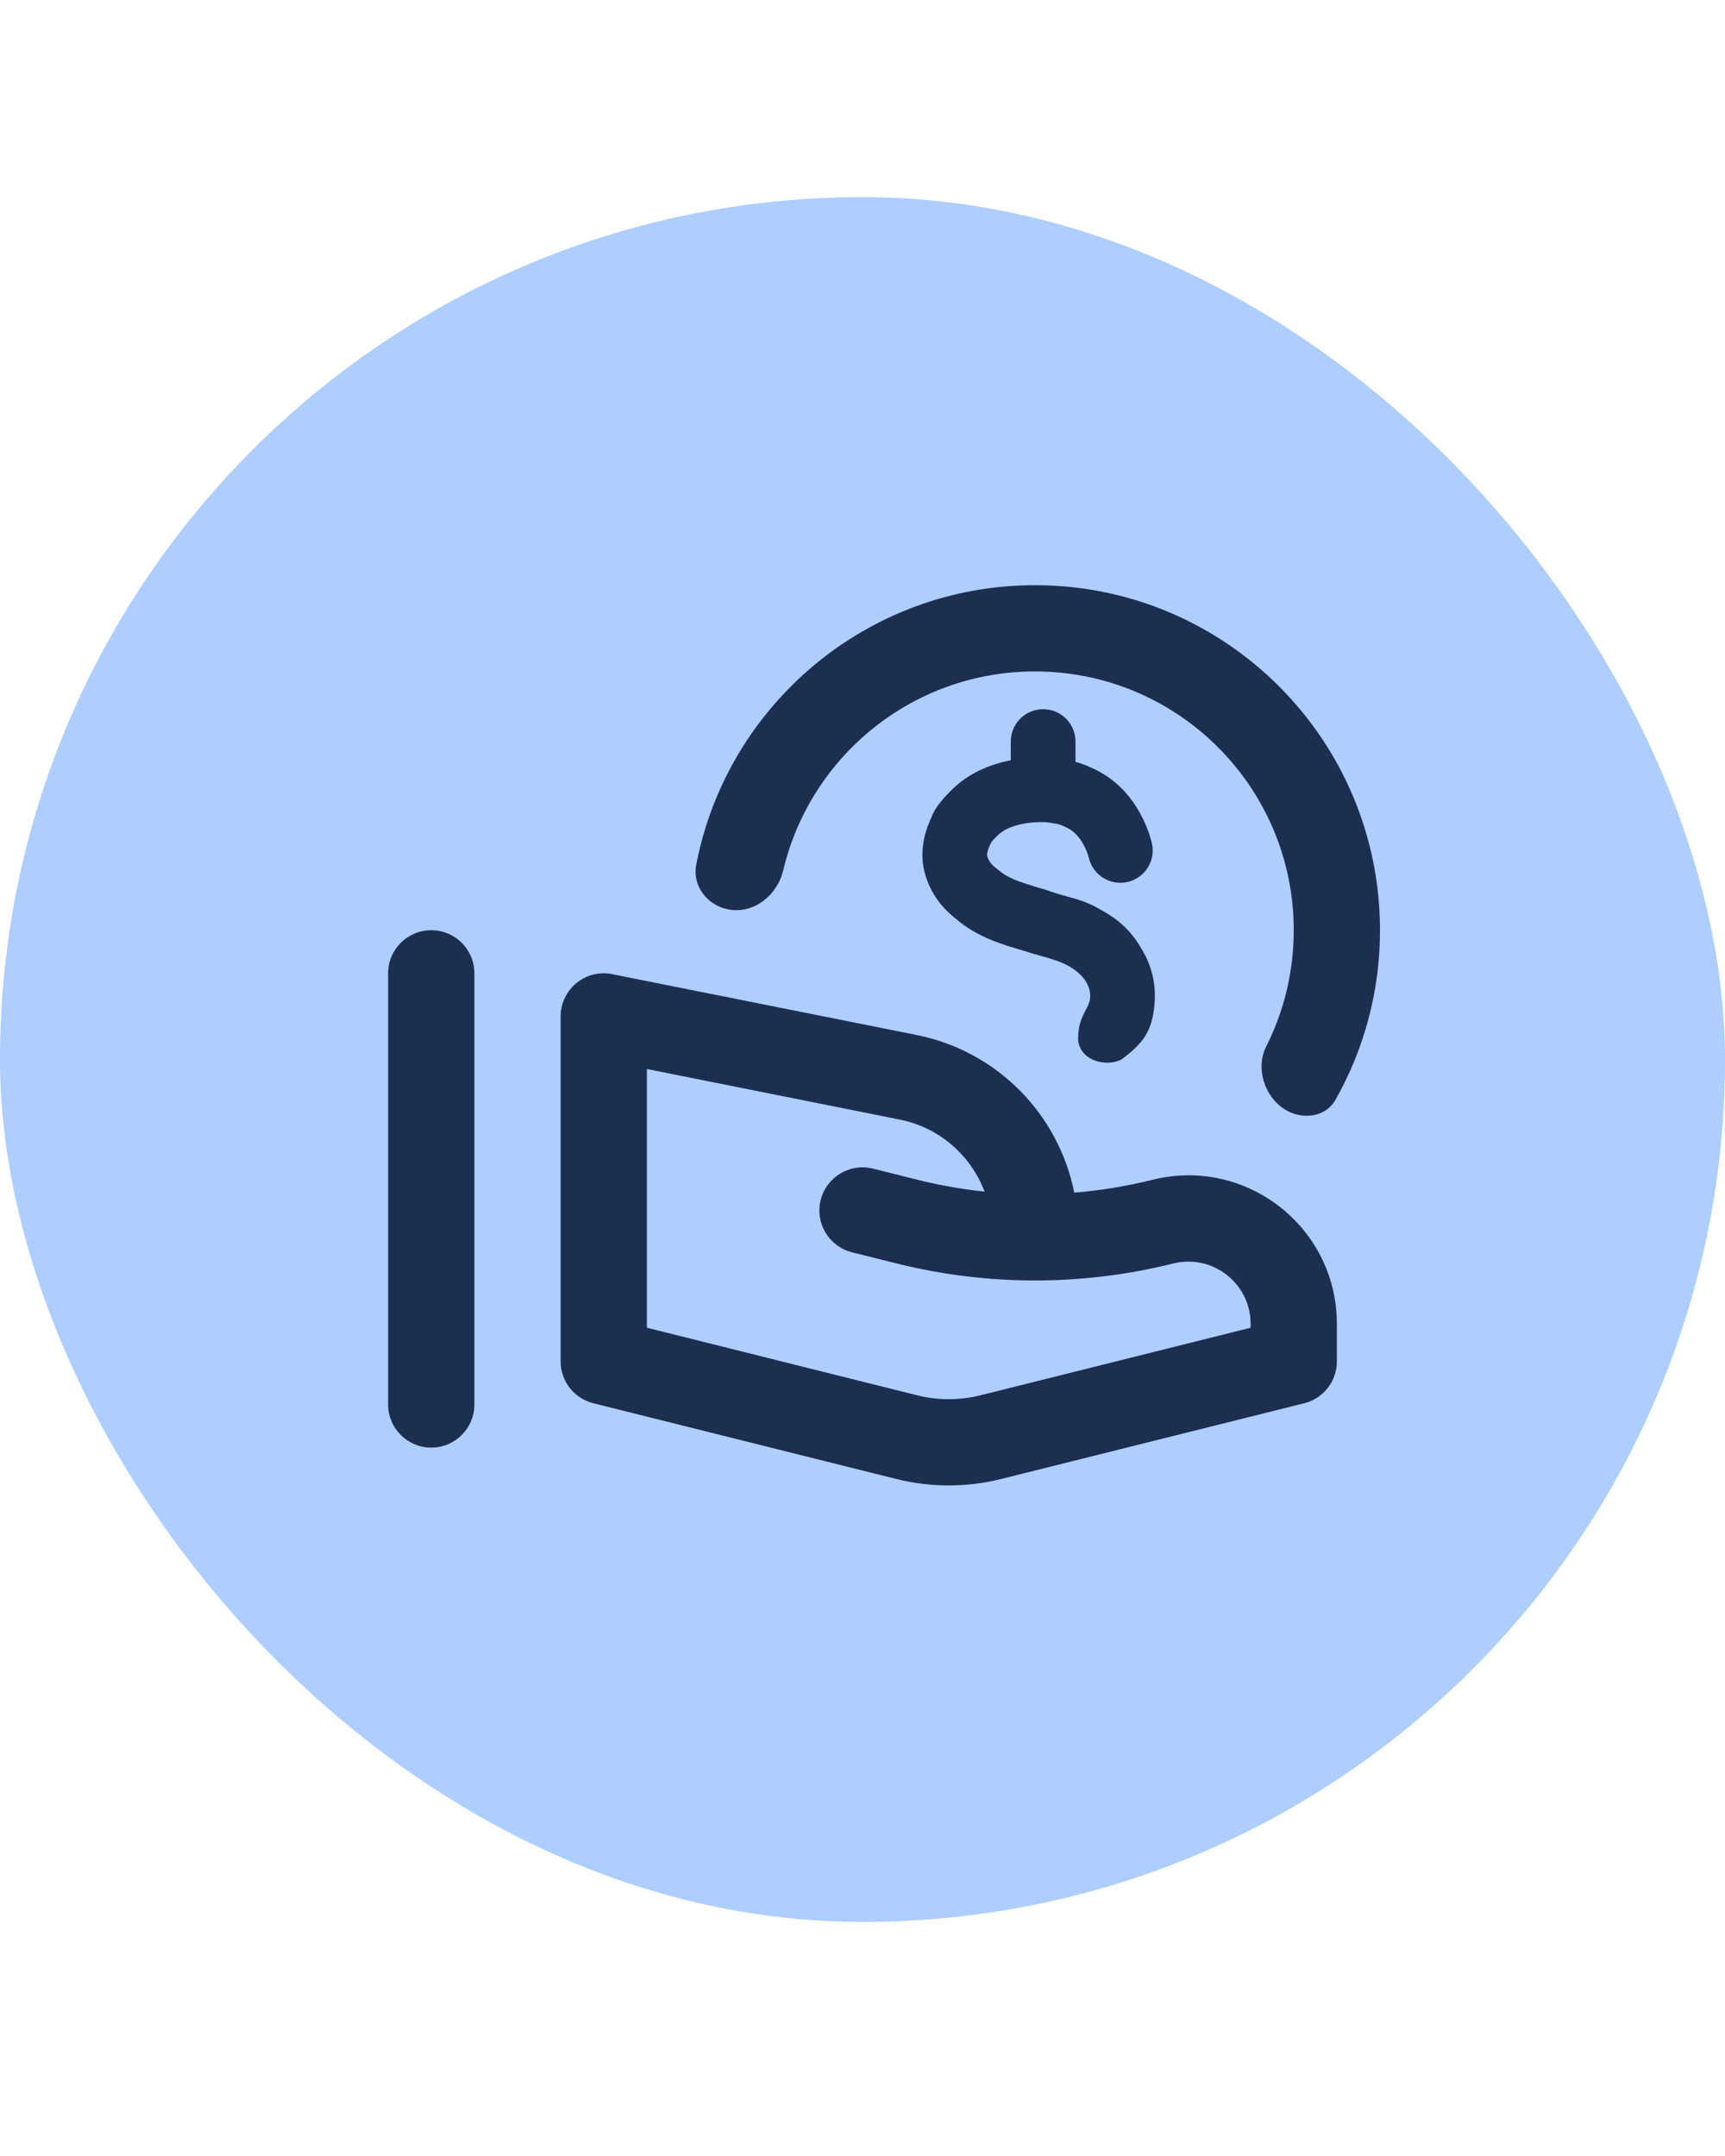
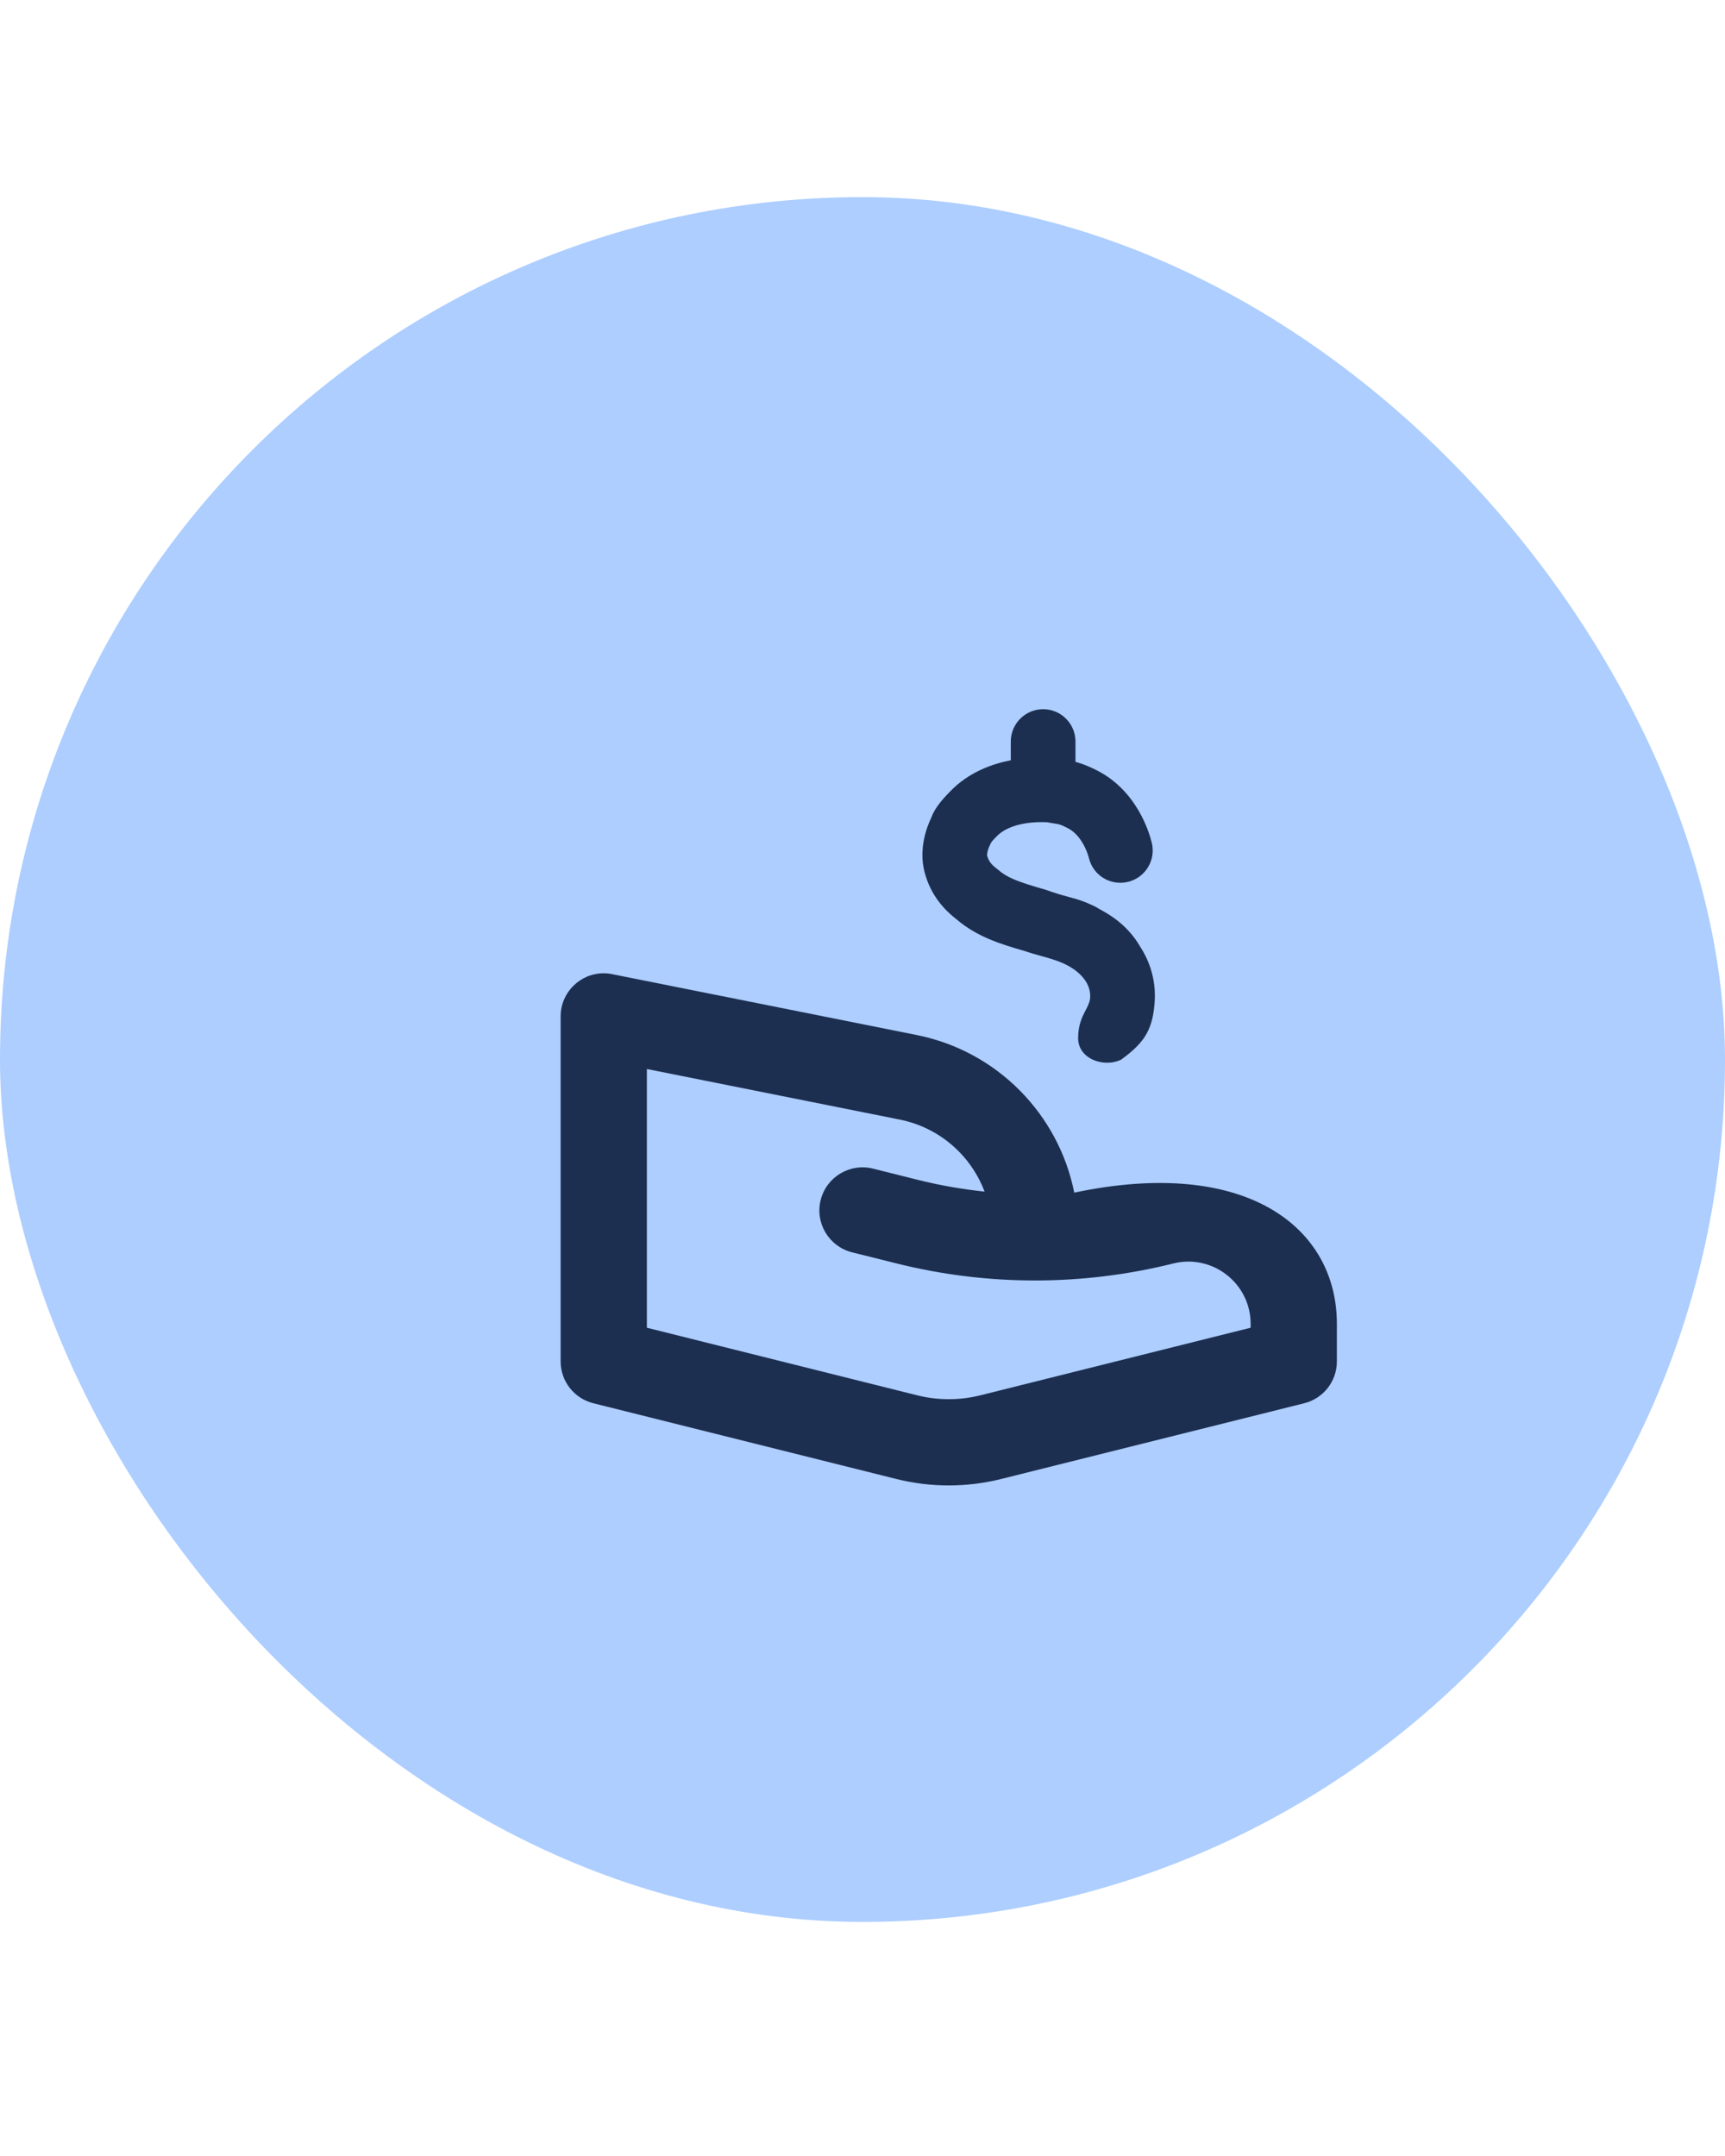
<svg xmlns="http://www.w3.org/2000/svg" width="28" height="35" viewBox="0 0 28 35" fill="none">
  <rect y="3.2" width="28" height="28" rx="14" fill="#ADCEFF" />
  <g clip-path="url(#clip0_1904_49273)">
-     <path d="M11.818 14.762C12.231 14.845 12.617 14.536 12.714 14.126C13.153 12.276 14.816 10.9 16.8 10.9C19.12 10.9 21 12.781 21 15.101C21 15.78 20.839 16.422 20.552 16.99C20.365 17.362 20.547 17.868 20.923 18.047C21.194 18.177 21.529 18.117 21.677 17.855C22.137 17.042 22.4 16.102 22.4 15.101C22.4 12.008 19.893 9.5 16.8 9.5C14.071 9.5 11.798 11.453 11.301 14.038C11.235 14.38 11.476 14.694 11.818 14.762Z" fill="#1D2F50" />
    <path d="M17.457 12.038C17.457 11.748 17.222 11.513 16.932 11.513C16.642 11.513 16.407 11.748 16.407 12.038V12.342C16.108 12.4 15.72 12.534 15.413 12.858C15.341 12.931 15.277 13.003 15.228 13.071C15.203 13.105 15.175 13.147 15.152 13.194L15.151 13.195C15.144 13.208 15.129 13.237 15.114 13.279C15.053 13.407 14.908 13.761 15.005 14.148C15.103 14.541 15.345 14.784 15.521 14.92C15.858 15.208 16.233 15.324 16.643 15.442C16.726 15.471 16.811 15.494 16.895 15.518C17.055 15.562 17.215 15.606 17.361 15.691C17.545 15.798 17.717 15.976 17.694 16.209C17.688 16.272 17.658 16.329 17.624 16.396C17.568 16.503 17.5 16.635 17.5 16.851C17.5 17.201 17.932 17.335 18.2 17.201C18.552 16.942 18.701 16.745 18.739 16.309C18.783 15.851 18.607 15.523 18.511 15.374C18.301 15.008 17.996 14.84 17.856 14.763C17.838 14.753 17.823 14.744 17.811 14.737L17.793 14.726L17.775 14.717C17.61 14.635 17.496 14.601 17.378 14.569L17.347 14.561C17.256 14.536 17.154 14.509 16.98 14.447L16.964 14.441L16.948 14.437C16.512 14.312 16.344 14.245 16.198 14.117L16.183 14.104L16.167 14.092C16.099 14.04 16.045 13.979 16.024 13.893C16.022 13.888 16.019 13.862 16.033 13.812C16.045 13.765 16.064 13.727 16.076 13.703L16.094 13.668C16.108 13.65 16.131 13.626 16.162 13.594L16.168 13.588L16.174 13.581C16.279 13.469 16.442 13.401 16.634 13.368C16.789 13.342 16.909 13.345 16.993 13.348C17.048 13.358 17.087 13.364 17.118 13.369C17.188 13.38 17.21 13.384 17.275 13.416L17.287 13.422L17.299 13.428C17.416 13.479 17.504 13.57 17.57 13.681C17.637 13.793 17.668 13.899 17.676 13.933C17.746 14.215 18.031 14.386 18.313 14.315C18.594 14.245 18.765 13.96 18.695 13.679C18.66 13.54 18.459 12.796 17.732 12.471C17.635 12.424 17.541 12.391 17.457 12.368V12.038Z" fill="#1D2F50" />
-     <path fill-rule="evenodd" clip-rule="evenodd" d="M9.8 15.8C9.853 15.8 9.905 15.806 9.955 15.818L14.878 16.802C16.189 17.064 17.184 18.091 17.437 19.361C17.863 19.327 18.287 19.257 18.705 19.153C20.227 18.772 21.7 19.923 21.7 21.491V22.101C21.7 22.422 21.482 22.702 21.17 22.78L16.249 24.01C15.692 24.149 15.109 24.149 14.551 24.01L9.631 22.78C9.319 22.702 9.1 22.422 9.1 22.101V16.5C9.1 16.114 9.414 15.8 9.8 15.8ZM14.604 18.175C15.249 18.304 15.76 18.757 15.981 19.344C15.616 19.306 15.254 19.242 14.896 19.153L14.17 18.971C13.795 18.878 13.415 19.106 13.321 19.481C13.227 19.856 13.456 20.236 13.831 20.33L14.556 20.511C16.029 20.879 17.571 20.879 19.044 20.511C19.682 20.352 20.3 20.834 20.3 21.491V21.554L15.91 22.652C15.575 22.735 15.225 22.735 14.891 22.652L10.5 21.554V17.354L14.604 18.175Z" fill="#1D2F50" />
-     <path d="M7.7 15.8C7.7 15.414 7.387 15.101 7 15.101C6.614 15.101 6.3 15.414 6.3 15.8V22.8C6.3 23.187 6.614 23.5 7 23.5C7.387 23.5 7.7 23.187 7.7 22.8V15.8Z" fill="#1D2F50" />
+     <path fill-rule="evenodd" clip-rule="evenodd" d="M9.8 15.8C9.853 15.8 9.905 15.806 9.955 15.818L14.878 16.802C16.189 17.064 17.184 18.091 17.437 19.361C20.227 18.772 21.7 19.923 21.7 21.491V22.101C21.7 22.422 21.482 22.702 21.17 22.78L16.249 24.01C15.692 24.149 15.109 24.149 14.551 24.01L9.631 22.78C9.319 22.702 9.1 22.422 9.1 22.101V16.5C9.1 16.114 9.414 15.8 9.8 15.8ZM14.604 18.175C15.249 18.304 15.76 18.757 15.981 19.344C15.616 19.306 15.254 19.242 14.896 19.153L14.17 18.971C13.795 18.878 13.415 19.106 13.321 19.481C13.227 19.856 13.456 20.236 13.831 20.33L14.556 20.511C16.029 20.879 17.571 20.879 19.044 20.511C19.682 20.352 20.3 20.834 20.3 21.491V21.554L15.91 22.652C15.575 22.735 15.225 22.735 14.891 22.652L10.5 21.554V17.354L14.604 18.175Z" fill="#1D2F50" />
  </g>
  <defs>
    <clipPath id="clip0_1904_49273">
      <rect width="16.8" height="16.8" fill="white" transform="translate(5.6 8.8)" />
    </clipPath>
  </defs>
</svg>